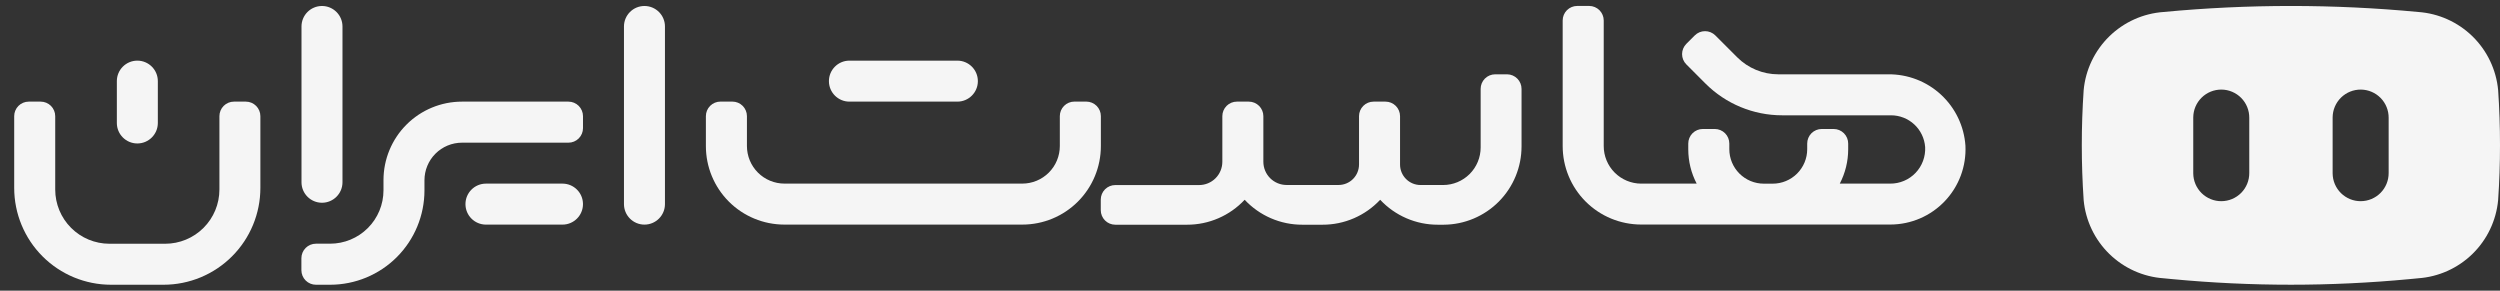
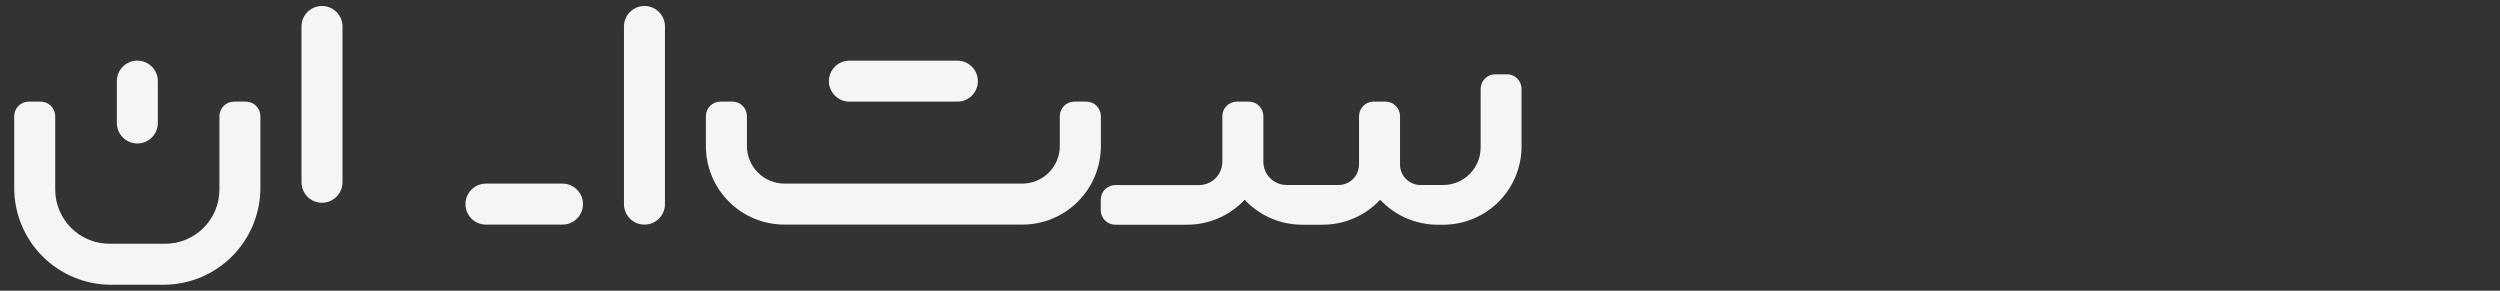
<svg xmlns="http://www.w3.org/2000/svg" width="172" height="20" viewBox="0 0 172 20" fill="none">
  <rect x="0" y="0" width="172" height="20" fill="#333333" stroke="none" />
  <path d="M75.74 7.99C75.74 7.725 75.634 7.471 75.447 7.283C75.259 7.096 75.005 6.99 74.74 6.99H73.916C73.65 6.99 73.396 7.096 73.209 7.283C73.021 7.471 72.916 7.725 72.916 7.99V10.048C72.916 10.733 72.643 11.391 72.159 11.875C71.674 12.36 71.017 12.632 70.332 12.632H53.973C53.287 12.632 52.63 12.36 52.145 11.875C51.661 11.391 51.389 10.733 51.389 10.048V7.99C51.389 7.725 51.283 7.471 51.096 7.283C50.908 7.096 50.654 6.99 50.389 6.99H49.565C49.299 6.99 49.045 7.096 48.858 7.283C48.67 7.471 48.565 7.725 48.565 7.99V10.052C48.565 11.484 49.133 12.858 50.146 13.871C51.159 14.883 52.532 15.452 53.965 15.452H70.34C71.772 15.452 73.145 14.883 74.158 13.871C75.171 12.858 75.74 11.484 75.74 10.052V7.99Z" fill="#F5F5F5" />
-   <path d="M135.222 10.023C135.13 8.681 134.528 7.425 133.54 6.512C132.552 5.599 131.253 5.099 129.908 5.113H122.346C121.286 5.113 120.269 4.692 119.52 3.942L118.014 2.436C117.826 2.249 117.572 2.144 117.307 2.144C117.042 2.144 116.788 2.249 116.601 2.436L116.02 3.017C115.832 3.205 115.727 3.459 115.727 3.724C115.727 3.989 115.832 4.243 116.02 4.43L117.336 5.748C118.735 7.147 120.632 7.933 122.611 7.933H130.106C130.699 7.934 131.271 8.159 131.706 8.564C132.14 8.968 132.406 9.522 132.45 10.114C132.467 10.44 132.418 10.767 132.304 11.073C132.191 11.379 132.016 11.659 131.79 11.895C131.564 12.131 131.292 12.319 130.991 12.445C130.69 12.572 130.366 12.636 130.04 12.633H126.577C126.956 11.905 127.155 11.096 127.155 10.274V9.874C127.155 9.609 127.049 9.355 126.862 9.167C126.674 8.98 126.42 8.874 126.155 8.874H125.336C125.07 8.874 124.816 8.98 124.628 9.167C124.441 9.355 124.336 9.609 124.336 9.874V10.263C124.336 10.893 124.086 11.496 123.641 11.941C123.196 12.386 122.592 12.636 121.963 12.636H121.35C120.72 12.636 120.117 12.386 119.672 11.941C119.227 11.496 118.977 10.893 118.977 10.263V9.874C118.977 9.609 118.871 9.355 118.684 9.167C118.496 8.98 118.242 8.874 117.977 8.874H117.153C116.887 8.874 116.633 8.98 116.445 9.167C116.258 9.355 116.153 9.609 116.153 9.874V10.274C116.153 11.096 116.351 11.906 116.732 12.634H112.909C112.225 12.631 111.57 12.357 111.088 11.873C110.606 11.388 110.335 10.732 110.336 10.048V1.409C110.336 1.144 110.23 0.89 110.043 0.702C109.855 0.515 109.601 0.409 109.336 0.409H108.512C108.246 0.409 107.992 0.515 107.804 0.702C107.617 0.89 107.512 1.144 107.512 1.409V10.048C107.512 11.48 108.08 12.854 109.093 13.867C110.106 14.879 111.479 15.448 112.912 15.448H130.059C130.759 15.447 131.451 15.304 132.095 15.028C132.738 14.752 133.318 14.348 133.801 13.841C134.284 13.333 134.658 12.734 134.903 12.078C135.147 11.421 135.255 10.723 135.222 10.023Z" fill="#F5F5F5" />
  <path d="M45.749 1.822C45.749 1.043 45.117 0.412 44.339 0.412C43.56 0.412 42.929 1.043 42.929 1.822V14.043C42.929 14.822 43.56 15.453 44.339 15.453C45.117 15.453 45.749 14.822 45.749 14.043V1.822Z" fill="#F5F5F5" />
  <path d="M23.563 1.822C23.563 1.043 22.931 0.412 22.153 0.412C21.374 0.412 20.743 1.043 20.743 1.822V12.539C20.743 13.318 21.374 13.949 22.153 13.949C22.931 13.949 23.563 13.318 23.563 12.539V1.822Z" fill="#F5F5F5" />
  <path d="M65.867 4.172H58.44C57.661 4.172 57.03 4.803 57.03 5.582C57.03 6.361 57.661 6.992 58.44 6.992H65.867C66.645 6.992 67.277 6.361 67.277 5.582C67.277 4.803 66.645 4.172 65.867 4.172Z" fill="#F5F5F5" />
  <path d="M10.859 5.582C10.859 4.803 10.227 4.172 9.449 4.172C8.67 4.172 8.039 4.803 8.039 5.582V8.46C8.039 9.239 8.67 9.87 9.449 9.87C10.227 9.87 10.859 9.239 10.859 8.46V5.582Z" fill="#F5F5F5" />
-   <path d="M39.11 6.992H31.784C30.351 6.992 28.978 7.561 27.965 8.574C26.953 9.586 26.384 10.96 26.384 12.392V13.092C26.384 14.067 25.997 15.001 25.308 15.69C24.619 16.379 23.684 16.766 22.71 16.766H21.736C21.47 16.766 21.216 16.872 21.029 17.059C20.841 17.247 20.736 17.501 20.736 17.766V18.59C20.736 18.855 20.841 19.11 21.029 19.297C21.216 19.485 21.47 19.59 21.736 19.59H22.713C24.434 19.59 26.085 18.906 27.302 17.689C28.519 16.472 29.203 14.821 29.203 13.1V12.4C29.203 11.715 29.475 11.058 29.959 10.573C30.444 10.088 31.101 9.816 31.787 9.816H39.11C39.375 9.816 39.629 9.711 39.817 9.523C40.004 9.336 40.11 9.081 40.11 8.816V7.992C40.11 7.861 40.084 7.731 40.033 7.609C39.983 7.488 39.91 7.378 39.817 7.285C39.724 7.192 39.614 7.119 39.492 7.068C39.371 7.018 39.241 6.992 39.11 6.992Z" fill="#F5F5F5" />
  <path d="M38.699 12.633H33.434C32.655 12.633 32.024 13.264 32.024 14.043C32.024 14.822 32.655 15.453 33.434 15.453H38.699C39.477 15.453 40.109 14.822 40.109 14.043C40.109 13.264 39.477 12.633 38.699 12.633Z" fill="#F5F5F5" />
  <path d="M103.693 5.113H102.869C102.603 5.113 102.349 5.219 102.161 5.406C101.974 5.594 101.869 5.848 101.869 6.113V10.145C101.869 10.831 101.596 11.488 101.112 11.972C100.627 12.457 99.97 12.729 99.285 12.729H97.733C97.547 12.729 97.364 12.693 97.193 12.622C97.022 12.551 96.867 12.447 96.736 12.316C96.605 12.185 96.501 12.03 96.43 11.859C96.359 11.688 96.323 11.504 96.323 11.319V7.992C96.323 7.727 96.217 7.473 96.03 7.285C95.842 7.098 95.588 6.992 95.323 6.992H94.501C94.235 6.992 93.981 7.098 93.793 7.285C93.606 7.473 93.501 7.727 93.501 7.992V11.317C93.501 11.502 93.464 11.686 93.393 11.857C93.322 12.028 93.219 12.183 93.088 12.314C92.957 12.445 92.801 12.549 92.63 12.62C92.459 12.691 92.276 12.727 92.091 12.727H88.519C88.094 12.727 87.687 12.559 87.387 12.259C87.087 11.959 86.919 11.552 86.919 11.127V7.992C86.919 7.727 86.813 7.473 86.626 7.285C86.438 7.098 86.184 6.992 85.919 6.992H85.097C84.831 6.992 84.577 7.098 84.389 7.285C84.202 7.473 84.097 7.727 84.097 7.992V11.132C84.097 11.556 83.928 11.963 83.628 12.264C83.328 12.564 82.921 12.732 82.497 12.732H76.733C76.467 12.732 76.213 12.838 76.025 13.025C75.838 13.213 75.733 13.467 75.733 13.732V14.46C75.733 14.725 75.838 14.98 76.025 15.167C76.213 15.355 76.467 15.46 76.733 15.46H81.665C82.408 15.462 83.145 15.311 83.827 15.015C84.51 14.72 85.124 14.287 85.633 13.744C86.141 14.287 86.755 14.72 87.438 15.015C88.121 15.311 88.857 15.462 89.601 15.46H90.988C91.731 15.462 92.468 15.311 93.15 15.015C93.833 14.72 94.448 14.287 94.956 13.744C95.464 14.287 96.078 14.72 96.761 15.015C97.444 15.311 98.18 15.462 98.924 15.46H99.324C100.75 15.453 102.115 14.88 103.119 13.868C104.124 12.856 104.686 11.486 104.682 10.06V6.118C104.683 5.854 104.58 5.6 104.394 5.412C104.209 5.223 103.957 5.116 103.693 5.113Z" fill="#F5F5F5" />
  <path d="M16.918 6.992H16.096C15.83 6.992 15.576 7.098 15.389 7.285C15.201 7.473 15.096 7.727 15.096 7.992V13.039C15.096 14.029 14.703 14.978 14.003 15.677C13.303 16.377 12.354 16.77 11.365 16.77H7.53C6.54 16.77 5.591 16.377 4.891 15.677C4.192 14.978 3.799 14.029 3.799 13.039V7.992C3.799 7.727 3.693 7.473 3.506 7.285C3.318 7.098 3.064 6.992 2.799 6.992H1.977C1.711 6.992 1.457 7.098 1.269 7.285C1.082 7.473 0.977 7.727 0.977 7.992V12.928C0.977 14.695 1.678 16.39 2.928 17.639C4.177 18.888 5.872 19.59 7.639 19.59H11.252C13.018 19.59 14.713 18.888 15.962 17.639C17.212 16.39 17.914 14.695 17.914 12.928V7.992C17.914 7.728 17.809 7.474 17.622 7.286C17.435 7.099 17.182 6.993 16.918 6.992Z" fill="#F5F5F5" />
-   <path d="M171.872 6.199C171.741 4.797 171.116 3.487 170.109 2.502C169.101 1.518 167.777 0.923 166.372 0.824C160.546 0.273 154.682 0.273 148.856 0.824C147.451 0.923 146.127 1.518 145.119 2.502C144.112 3.487 143.487 4.797 143.356 6.199C143.185 8.721 143.185 11.25 143.356 13.771C143.487 15.174 144.112 16.484 145.119 17.468C146.127 18.453 147.451 19.048 148.856 19.146L149.463 19.204C154.884 19.717 160.342 19.717 165.763 19.204L166.371 19.146C167.776 19.048 169.1 18.453 170.108 17.468C171.115 16.484 171.74 15.174 171.871 13.771C172.043 11.25 172.043 8.721 171.872 6.199ZM154.75 11.899C154.752 12.152 154.704 12.403 154.609 12.638C154.514 12.873 154.374 13.086 154.196 13.267C154.019 13.447 153.807 13.59 153.574 13.689C153.341 13.788 153.091 13.839 152.838 13.841C152.585 13.844 152.334 13.796 152.099 13.7C151.865 13.605 151.651 13.465 151.471 13.288C151.291 13.11 151.147 12.899 151.048 12.666C150.95 12.433 150.898 12.182 150.896 11.93V8.075C150.898 7.822 150.95 7.572 151.048 7.339C151.147 7.106 151.291 6.895 151.471 6.717C151.651 6.54 151.865 6.399 152.099 6.304C152.334 6.209 152.585 6.162 152.838 6.163C153.091 6.165 153.341 6.217 153.574 6.316C153.807 6.415 154.019 6.558 154.196 6.738C154.374 6.919 154.514 7.132 154.609 7.367C154.704 7.601 154.752 7.852 154.75 8.105V11.899ZM164.339 11.899C164.341 12.152 164.293 12.403 164.198 12.638C164.103 12.873 163.963 13.086 163.785 13.267C163.608 13.447 163.396 13.59 163.163 13.689C162.93 13.788 162.68 13.839 162.427 13.841C162.174 13.844 161.923 13.796 161.688 13.7C161.454 13.605 161.24 13.465 161.06 13.288C160.88 13.11 160.736 12.899 160.637 12.666C160.539 12.433 160.487 12.182 160.485 11.93V8.075C160.487 7.822 160.539 7.572 160.637 7.339C160.736 7.106 160.88 6.895 161.06 6.717C161.24 6.54 161.454 6.399 161.688 6.304C161.923 6.209 162.174 6.162 162.427 6.163C162.68 6.165 162.93 6.217 163.163 6.316C163.396 6.415 163.608 6.558 163.785 6.738C163.963 6.919 164.103 7.132 164.198 7.367C164.293 7.601 164.341 7.852 164.339 8.105V11.899Z" fill="#F5F5F5" />
</svg>